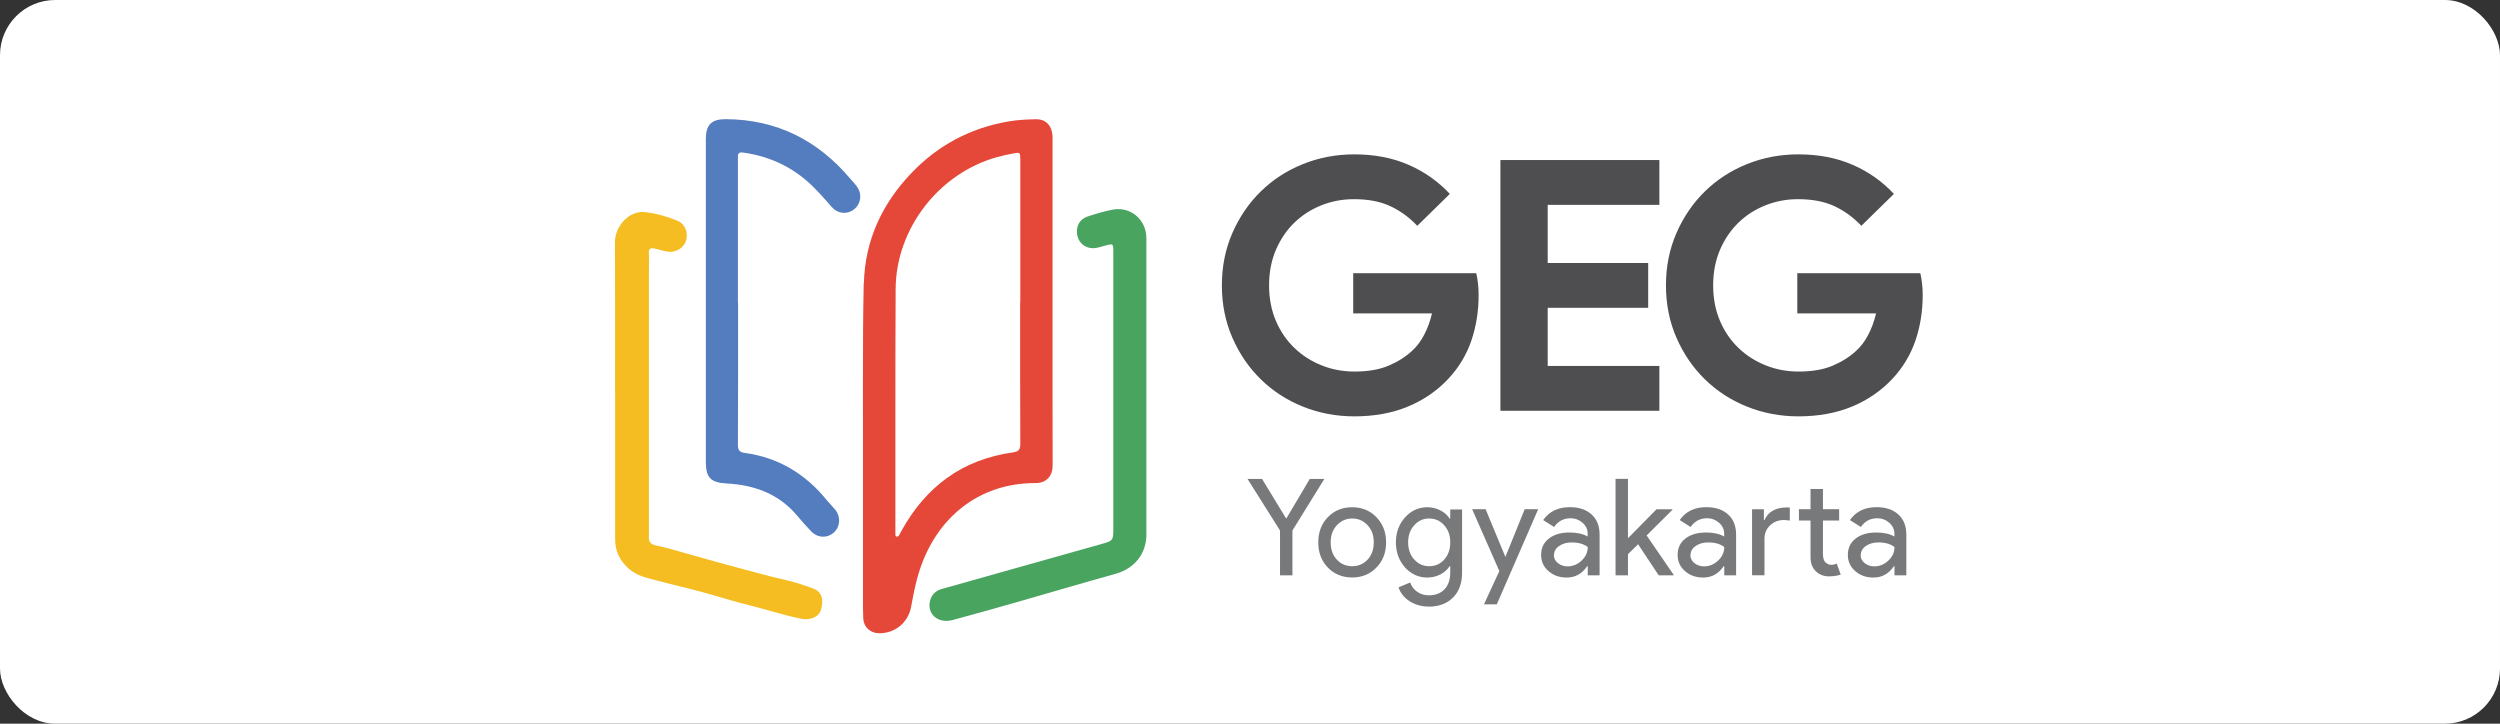
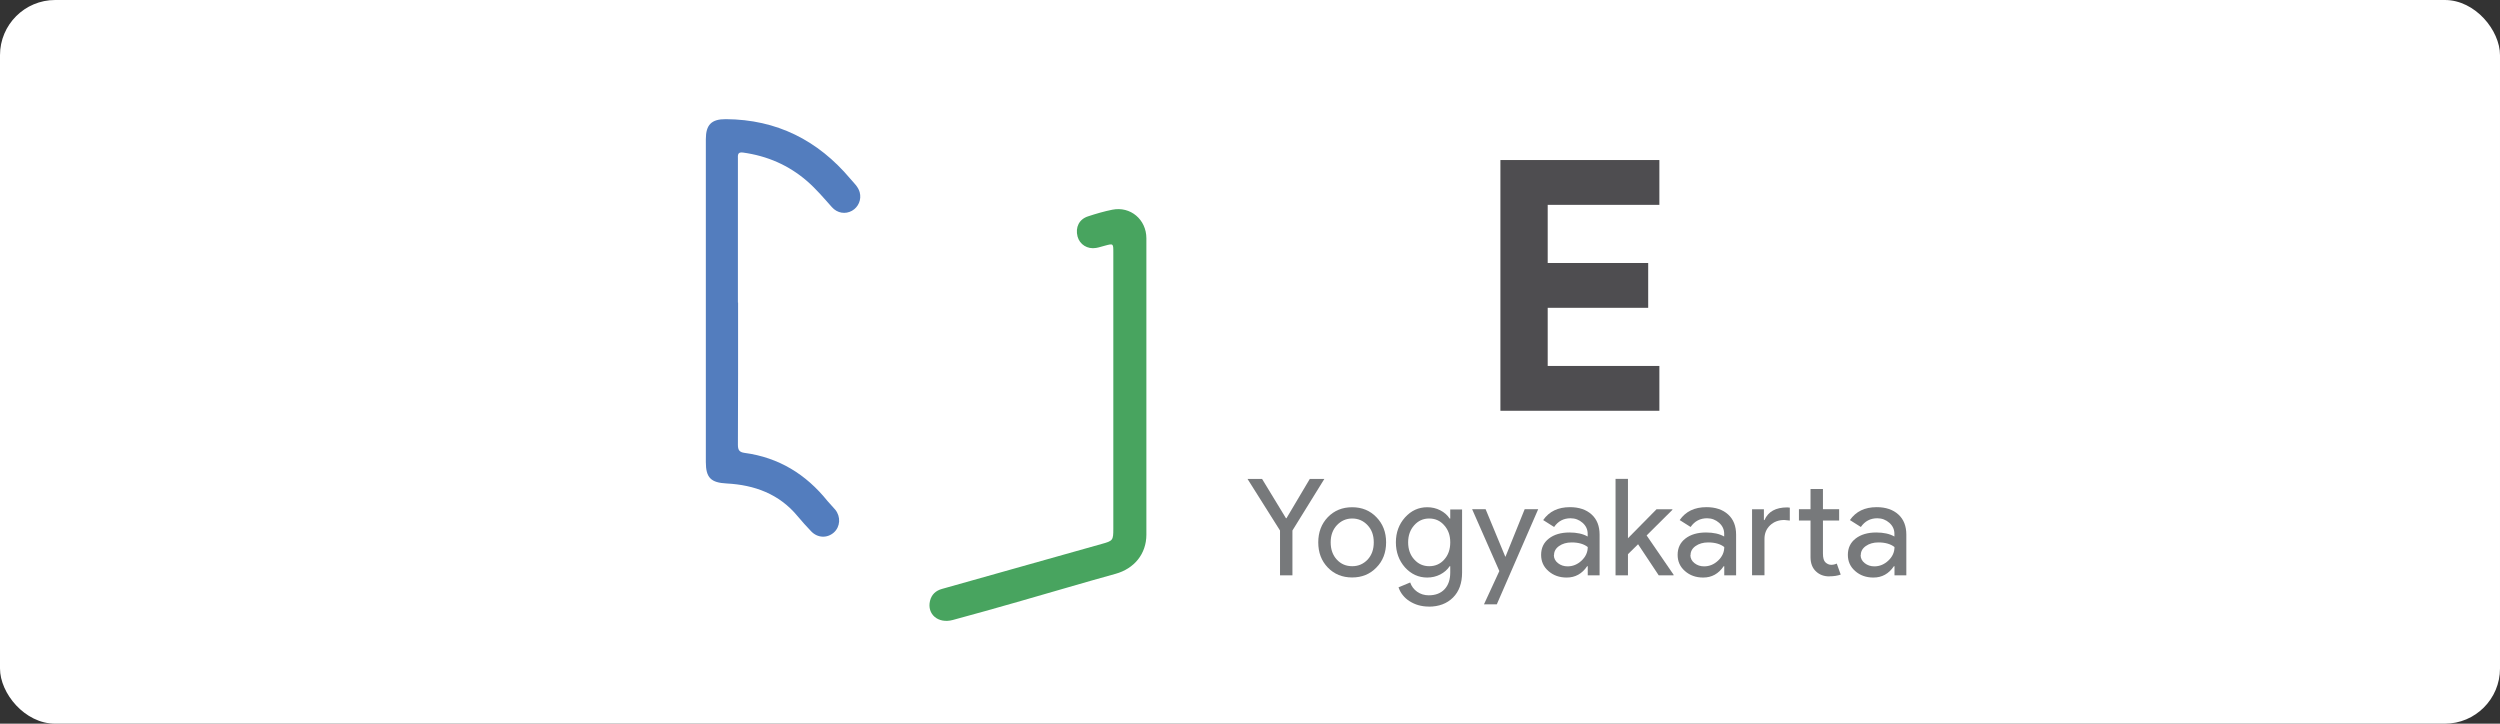
<svg xmlns="http://www.w3.org/2000/svg" id="Layer_2" viewBox="0 0 304 88">
  <rect x="0" y="0" width="304" height="88" fill="#333333" stroke="none" />
  <defs>
    <style>      .cls-1 {        fill: #48a45f;      }      .cls-2 {        fill: #fff;      }      .cls-3 {        fill: #4e4d50;      }      .cls-4 {        fill: #e54738;      }      .cls-5 {        fill: #77797b;      }      .cls-6 {        fill: #537dbe;      }      .cls-7 {        fill: #f5bd22;      }    </style>
  </defs>
  <g id="Text">
    <g>
      <rect class="cls-2" width="304" height="88" rx="6.71" ry="6.71" />
      <g>
        <g>
          <g>
-             <path class="cls-3" d="M164.56,33.22h14.95c.08.34.16.75.21,1.23.06.48.08.97.08,1.45,0,1.96-.3,3.8-.89,5.54-.6,1.73-1.53,3.28-2.81,4.64-1.36,1.45-3,2.57-4.9,3.36-1.9.79-4.07,1.19-6.52,1.19-2.21,0-4.3-.4-6.26-1.19-1.96-.79-3.66-1.9-5.11-3.32-1.45-1.42-2.6-3.1-3.45-5.05-.85-1.94-1.28-4.07-1.28-6.37s.43-4.42,1.28-6.37c.85-1.94,2-3.63,3.45-5.05,1.45-1.42,3.15-2.53,5.11-3.32,1.96-.79,4.05-1.19,6.26-1.19,2.47,0,4.68.43,6.62,1.28,1.94.85,3.61,2.03,5,3.53l-3.96,3.88c-.99-1.05-2.1-1.85-3.32-2.41s-2.68-.83-4.39-.83c-1.39,0-2.71.25-3.96.75-1.25.5-2.34,1.2-3.28,2.11-.94.91-1.68,2.01-2.24,3.3-.55,1.29-.83,2.73-.83,4.32s.28,3.03.83,4.32c.55,1.29,1.31,2.39,2.26,3.3.95.91,2.05,1.61,3.3,2.11,1.25.5,2.58.75,4,.75,1.62,0,2.99-.23,4.11-.7,1.12-.47,2.08-1.07,2.88-1.81.57-.51,1.06-1.16,1.47-1.94.41-.78.73-1.65.96-2.62h-9.58v-4.9Z" />
            <path class="cls-3" d="M188.2,24.91v7.07h12.22v5.45h-12.22v7.07h13.58v5.45h-19.33v-30.49h19.33v5.45h-13.58Z" />
-             <path class="cls-3" d="M218.56,33.22h14.95c.08.34.16.75.21,1.23.06.48.08.97.08,1.45,0,1.96-.3,3.8-.89,5.54-.6,1.73-1.53,3.28-2.81,4.64-1.36,1.45-3,2.57-4.9,3.36-1.9.79-4.07,1.19-6.52,1.19-2.21,0-4.3-.4-6.26-1.19-1.96-.79-3.66-1.9-5.11-3.32-1.45-1.42-2.6-3.1-3.45-5.05-.85-1.94-1.28-4.07-1.28-6.37s.43-4.42,1.28-6.37c.85-1.94,2-3.63,3.45-5.05,1.45-1.42,3.15-2.53,5.11-3.32,1.96-.79,4.05-1.19,6.26-1.19,2.47,0,4.68.43,6.62,1.28,1.94.85,3.61,2.03,5,3.53l-3.96,3.88c-.99-1.05-2.1-1.85-3.32-2.41s-2.68-.83-4.39-.83c-1.39,0-2.71.25-3.96.75-1.25.5-2.34,1.2-3.28,2.11-.94.91-1.68,2.01-2.24,3.3-.55,1.29-.83,2.73-.83,4.32s.28,3.03.83,4.32c.55,1.29,1.31,2.39,2.26,3.3.95.91,2.05,1.61,3.3,2.11,1.25.5,2.58.75,4,.75,1.62,0,2.99-.23,4.11-.7,1.12-.47,2.08-1.07,2.88-1.81.57-.51,1.06-1.16,1.47-1.94.41-.78.73-1.65.96-2.62h-9.58v-4.9Z" />
          </g>
          <g>
-             <path class="cls-4" d="M105.05,34.43c.13-5.17,2.19-9.63,5.78-13.39,3.25-3.4,7.18-5.47,11.78-6.27,1.1-.19,2.23-.25,3.35-.27,1.28-.02,2.03.84,2.03,2.25,0,10.66,0,21.33,0,31.99,0,2.62.01,5.24.01,7.87,0,1.3-.79,2.14-2.08,2.13-6.99-.01-12.03,4.3-14.08,10.55-.49,1.48-.77,2.99-1.05,4.51-.36,1.93-1.98,3.24-3.93,3.2-1.05-.02-1.85-.76-1.89-1.82-.04-.9-.03-1.8-.03-2.7,0-6.04,0-12.09,0-18.13.02,0-.07-13.29.09-19.93ZM124.07,36.76c0-5.27,0-10.54,0-15.81,0-.5,0-1,0-1.5,0-.94-.01-.95-.91-.78-.64.12-1.27.26-1.9.43-7.08,1.96-12.31,8.69-12.35,16.04-.05,9.81-.02,19.63-.03,29.44,0,.12,0,.25,0,.37,0,.12-.01.26.15.3.14.03.23-.04.3-.17.08-.15.17-.31.25-.46,2.97-5.42,7.42-8.75,13.6-9.61.67-.09.89-.33.89-1.03-.03-5.74-.02-11.49-.02-17.23Z" />
            <path class="cls-6" d="M89.75,36.79c0,5.77.01,11.53-.02,17.3,0,.63.17.89.8.98,4.17.56,7.48,2.6,10.09,5.85.3.37.65.69.95,1.06.69.86.61,2.07-.17,2.77-.81.72-1.98.68-2.76-.14-.57-.59-1.12-1.21-1.65-1.84-2.24-2.71-5.24-3.8-8.63-3.98-1.9-.1-2.53-.68-2.53-2.61,0-13.08,0-26.16,0-39.25,0-1.77.69-2.45,2.44-2.44,6.18.04,11.18,2.56,15.13,7.25.43.51.96.97,1.14,1.64.24.89-.16,1.81-.94,2.25-.8.45-1.79.3-2.45-.45-.96-1.08-1.89-2.18-2.99-3.14-2.26-1.96-4.86-3.08-7.81-3.49-.71-.1-.62.36-.62.79,0,4.87,0,9.74,0,14.61,0,.95,0,1.9,0,2.85Z" />
-             <path class="cls-7" d="M74.79,47.52c0-6.04.02-12.08-.01-18.12,0-1.79,1.66-3.89,3.77-3.6,1.31.18,2.62.53,3.84,1.05.95.4,1.33,1.46,1.02,2.45-.27.86-1.27,1.46-2.24,1.3-.53-.09-1.05-.25-1.57-.38-.51-.12-.74.04-.7.6.04.67.01,1.35.01,2.02,0,10.51,0,21.02,0,31.53,0,.2.01.4,0,.6-.05.68-.01,1.2.89,1.37,1.3.24,2.57.67,3.86,1.02,2.07.57,4.12,1.17,6.2,1.71,1.78.46,3.56.99,5.36,1.38,1.25.27,2.47.67,3.67,1.12,1.2.45,1.24,1.53.94,2.57-.26.93-1.38,1.3-2.36,1.11-2.14-.43-4.2-1.12-6.31-1.64-2.01-.49-3.97-1.13-5.97-1.67-1.74-.47-3.5-.86-5.23-1.33-1.21-.32-2.44-.55-3.45-1.41-1.12-.97-1.71-2.15-1.71-3.62,0-6.02,0-12.03,0-18.05Z" />
            <path class="cls-1" d="M139.4,47.11h0c0-6.04,0-12.08,0-18.13,0-2.29-1.94-3.92-4.14-3.48-1,.2-1.99.49-2.96.81-1.08.35-1.56,1.33-1.27,2.45.26.97,1.2,1.57,2.25,1.39.37-.06.72-.19,1.09-.28,1.01-.27,1.01-.27,1.01.8,0,11.21,0,22.42,0,33.63,0,1.41-.06,1.47-1.4,1.84-6.48,1.82-12.96,3.65-19.43,5.47-.76.21-1.27.68-1.46,1.45-.39,1.63.99,2.81,2.77,2.33,2.62-.71,5.24-1.44,7.85-2.19,3.98-1.13,7.94-2.32,11.93-3.42,2.28-.63,3.76-2.42,3.76-4.77,0-5.97,0-11.93,0-17.9Z" />
          </g>
        </g>
        <g>
          <path class="cls-5" d="M157.16,64.51v5.45h-1.51v-5.45l-3.95-6.27h1.77l2.9,4.77h.07l2.83-4.77h1.77l-3.88,6.27Z" />
          <path class="cls-5" d="M160.3,65.95c0-1.23.39-2.25,1.16-3.06.79-.81,1.77-1.21,2.96-1.21s2.17.4,2.95,1.21c.79.81,1.18,1.83,1.18,3.06s-.39,2.27-1.18,3.06c-.78.81-1.76,1.21-2.95,1.21s-2.18-.4-2.96-1.21c-.78-.81-1.16-1.83-1.16-3.06ZM161.81,65.95c0,.86.25,1.56.75,2.1.5.54,1.12.8,1.87.8s1.36-.27,1.87-.8c.5-.54.75-1.23.75-2.1s-.25-1.55-.75-2.08c-.51-.55-1.14-.82-1.87-.82s-1.35.27-1.87.82c-.5.54-.75,1.23-.75,2.08Z" />
          <path class="cls-5" d="M173.74,73.76c-.45,0-.87-.06-1.26-.17-.39-.11-.75-.28-1.07-.48s-.6-.45-.83-.74c-.23-.28-.4-.6-.52-.95l1.42-.59c.16.47.45.85.85,1.13.4.28.87.43,1.41.43.82,0,1.46-.25,1.92-.74.46-.49.69-1.17.69-2.03v-.77h-.07c-.28.43-.67.76-1.15,1.01-.49.25-1.01.37-1.58.37-1.05,0-1.95-.41-2.7-1.23-.74-.84-1.11-1.86-1.11-3.05s.37-2.2,1.11-3.03c.75-.83,1.65-1.24,2.7-1.24.57,0,1.09.12,1.58.37.49.25.87.58,1.15,1.01h.07v-1.11h1.44v7.68c0,1.29-.37,2.3-1.1,3.03-.74.74-1.73,1.11-2.95,1.11ZM173.79,68.85c.74,0,1.35-.27,1.82-.8.49-.54.74-1.23.74-2.1s-.25-1.53-.74-2.08c-.48-.55-1.09-.82-1.82-.82s-1.33.27-1.82.82c-.49.55-.74,1.24-.74,2.08s.25,1.55.74,2.08c.49.55,1.1.82,1.82.82Z" />
          <path class="cls-5" d="M187.04,61.93l-5.03,11.56h-1.56l1.87-4.05-3.31-7.52h1.64l2.39,5.77h.03l2.33-5.77h1.64Z" />
          <path class="cls-5" d="M190.9,61.67c1.11,0,1.99.3,2.64.89s.97,1.41.97,2.45v4.95h-1.44v-1.11h-.07c-.62.92-1.45,1.38-2.49,1.38-.88,0-1.62-.26-2.22-.79-.6-.52-.89-1.18-.89-1.97,0-.83.31-1.49.94-1.98.63-.49,1.47-.74,2.51-.74.9,0,1.63.16,2.21.49v-.34c0-.52-.21-.97-.62-1.33s-.9-.55-1.46-.55c-.84,0-1.51.35-2,1.06l-1.33-.84c.73-1.05,1.81-1.57,3.24-1.57ZM188.95,67.5c0,.39.17.72.5.98.33.26.72.39,1.17.39.63,0,1.2-.23,1.7-.7.5-.47.75-1.02.75-1.65-.47-.37-1.12-.56-1.96-.56-.61,0-1.12.15-1.53.44-.41.29-.61.66-.61,1.1Z" />
          <path class="cls-5" d="M203.52,69.96h-1.82l-2.51-3.78-1.23,1.21v2.57h-1.51v-11.73h1.51v7.22l3.47-3.52h1.93v.07l-3.13,3.11,3.28,4.78v.07Z" />
          <path class="cls-5" d="M207.5,61.67c1.11,0,1.99.3,2.64.89s.97,1.41.97,2.45v4.95h-1.44v-1.11h-.07c-.62.92-1.45,1.38-2.49,1.38-.88,0-1.62-.26-2.22-.79-.6-.52-.89-1.18-.89-1.97,0-.83.31-1.49.94-1.98.63-.49,1.47-.74,2.51-.74.9,0,1.63.16,2.21.49v-.34c0-.52-.21-.97-.62-1.33s-.9-.55-1.46-.55c-.84,0-1.51.35-2,1.06l-1.33-.84c.73-1.05,1.81-1.57,3.24-1.57ZM205.55,67.5c0,.39.17.72.5.98.33.26.72.39,1.17.39.63,0,1.2-.23,1.7-.7.5-.47.75-1.02.75-1.65-.47-.37-1.12-.56-1.96-.56-.61,0-1.12.15-1.53.44-.41.29-.61.66-.61,1.1Z" />
          <path class="cls-5" d="M213.05,61.93h1.44v1.31h.07c.45-1.03,1.37-1.54,2.77-1.54l.31.03v1.57l-.67-.07c-.7,0-1.27.22-1.73.65-.45.43-.68.98-.68,1.65v4.42h-1.51v-8.03ZM222.45,70.09c-.66,0-1.2-.2-1.63-.61-.43-.4-.65-.97-.66-1.69v-4.49h-1.41v-1.38h1.41v-2.46h1.51v2.46h1.97v1.38h-1.97v4c0,.54.1.9.31,1.09.21.19.44.29.7.29.12,0,.24-.01.35-.04.11-.03.22-.06.32-.11l.48,1.34c-.39.14-.85.21-1.38.21Z" />
          <path class="cls-5" d="M228.2,61.67c1.11,0,1.99.3,2.64.89s.97,1.41.97,2.45v4.95h-1.44v-1.11h-.07c-.62.92-1.45,1.38-2.49,1.38-.88,0-1.62-.26-2.22-.79-.6-.52-.89-1.18-.89-1.97,0-.83.31-1.49.94-1.98.63-.49,1.47-.74,2.51-.74.9,0,1.63.16,2.21.49v-.34c0-.52-.21-.97-.62-1.33s-.9-.55-1.46-.55c-.84,0-1.51.35-2,1.06l-1.33-.84c.73-1.05,1.81-1.57,3.24-1.57ZM226.25,67.5c0,.39.17.72.5.98.33.26.72.39,1.17.39.63,0,1.2-.23,1.7-.7.5-.47.75-1.02.75-1.65-.47-.37-1.12-.56-1.96-.56-.61,0-1.12.15-1.53.44-.41.29-.61.66-.61,1.1Z" />
        </g>
      </g>
    </g>
  </g>
</svg>